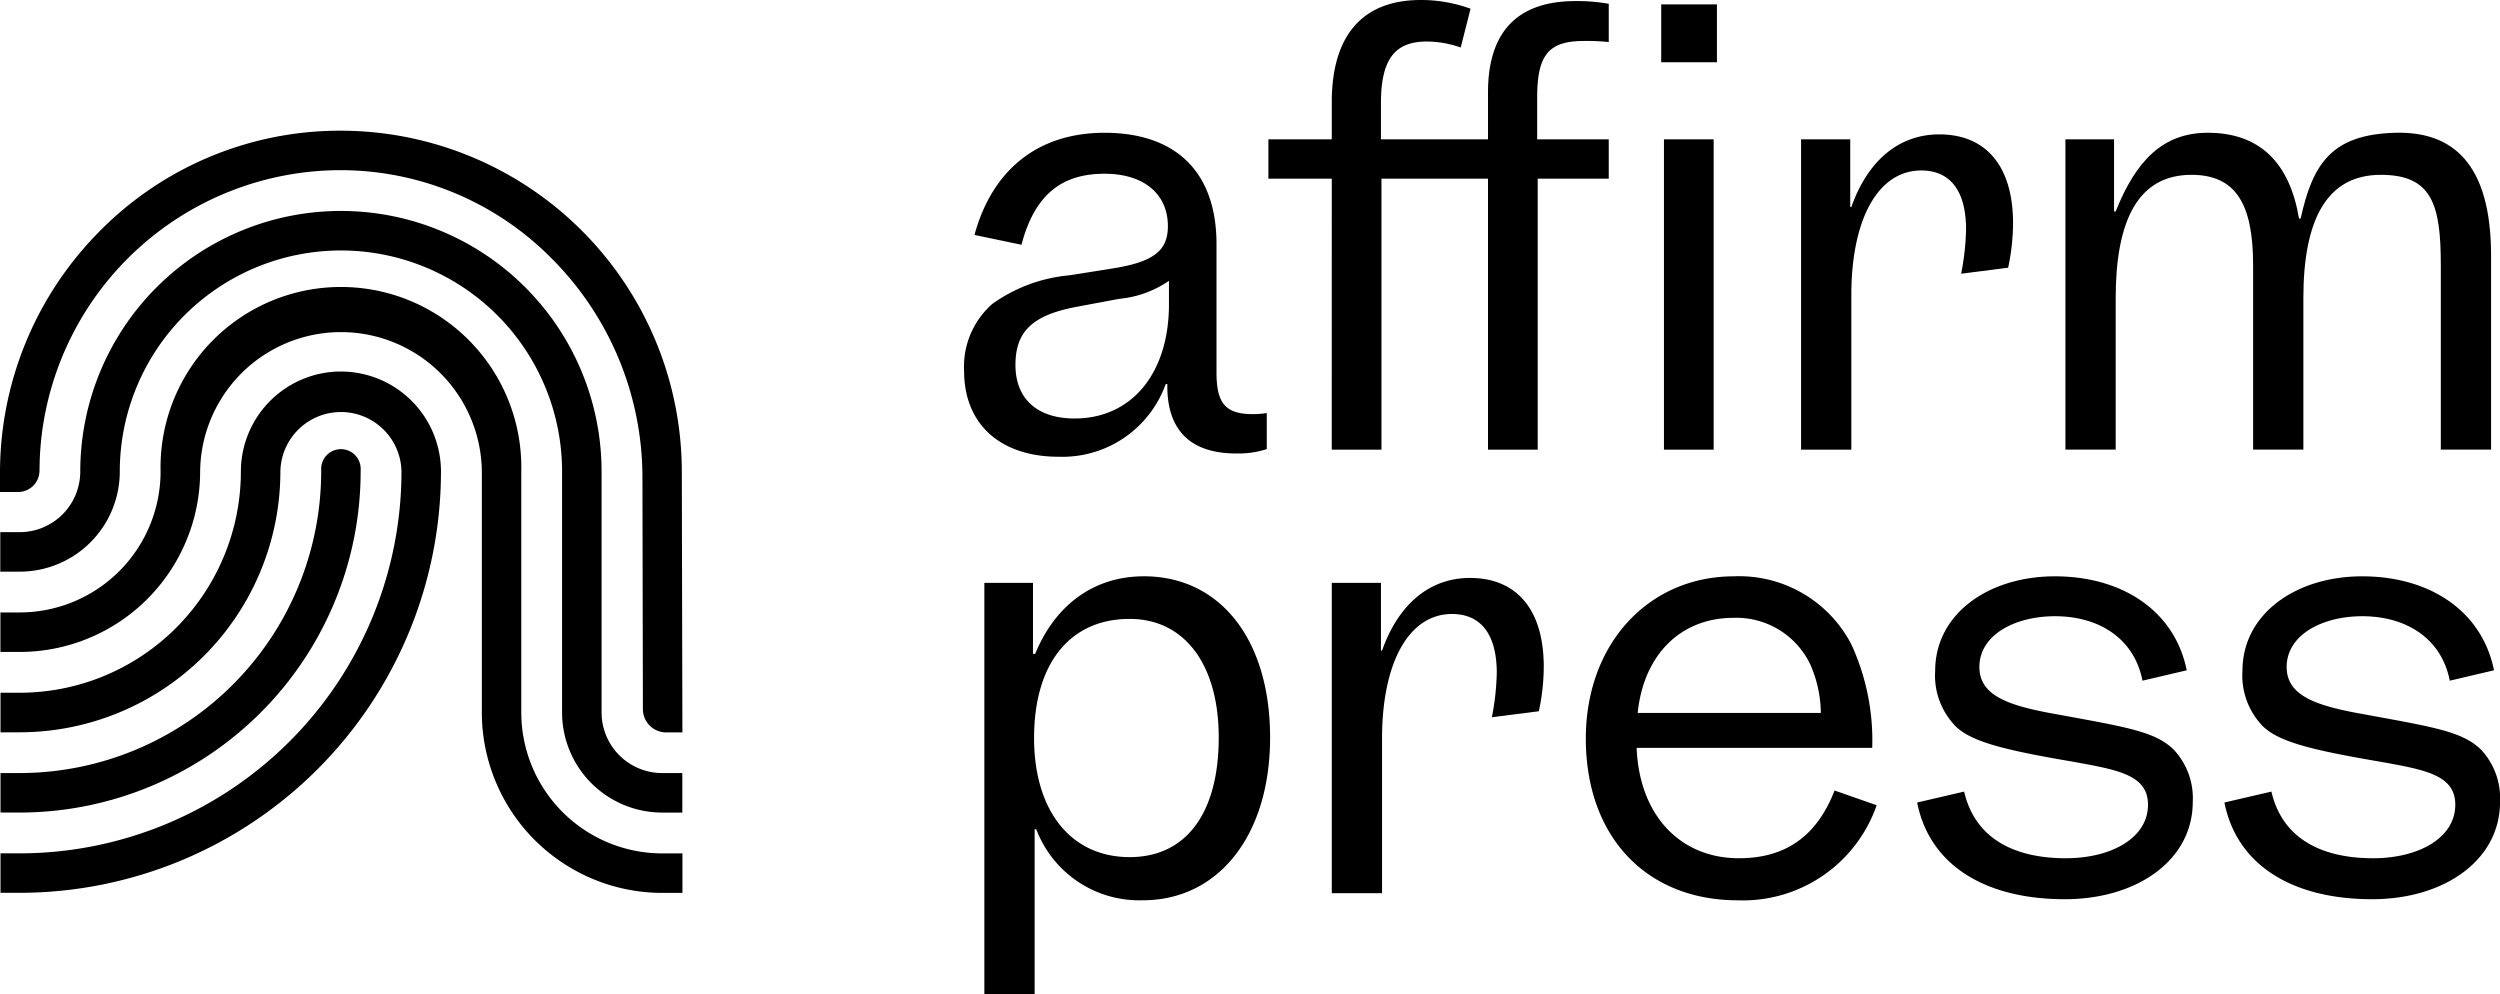
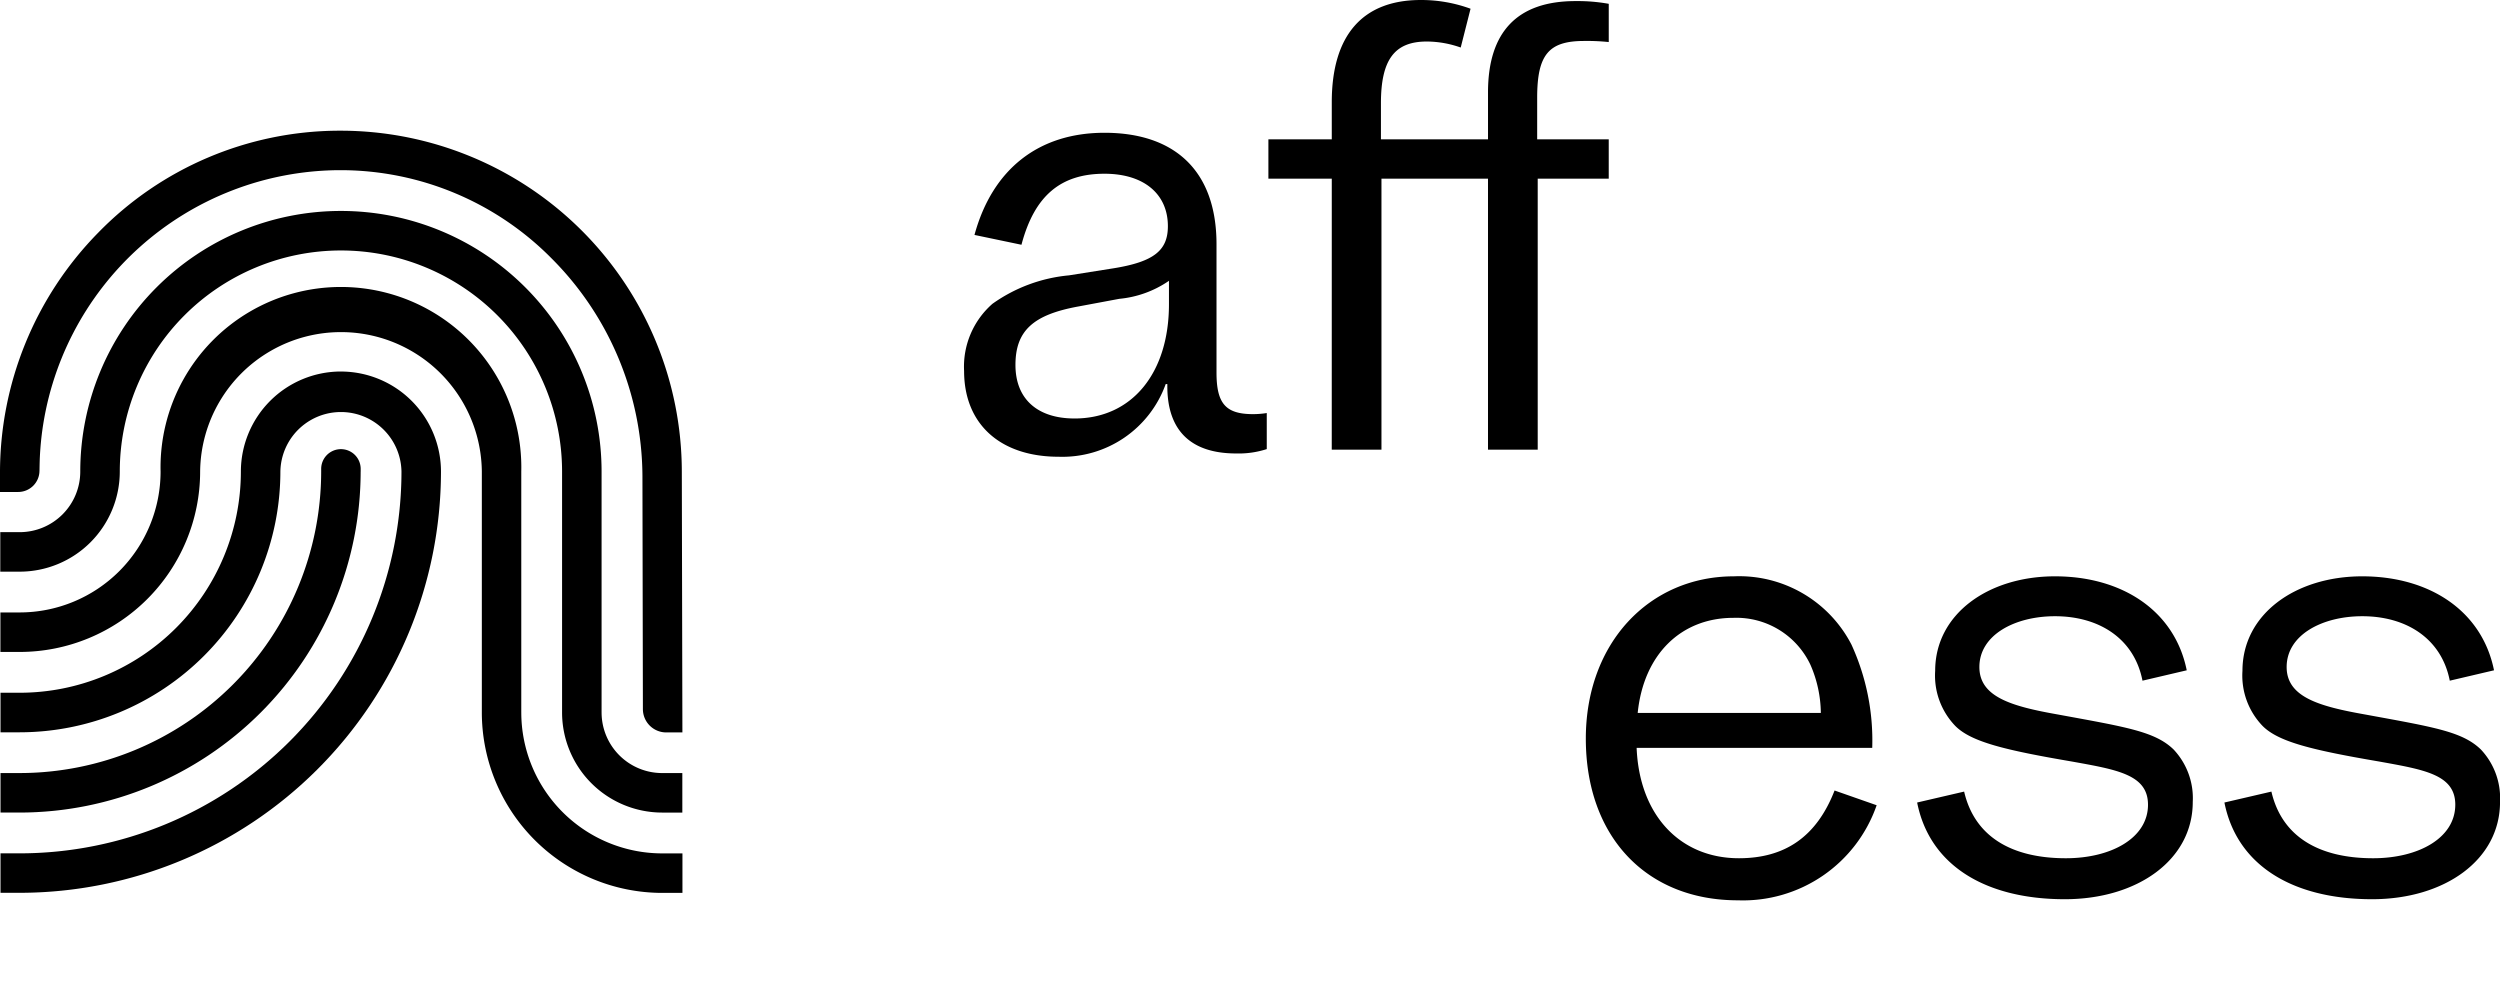
<svg xmlns="http://www.w3.org/2000/svg" id="Group_28" data-name="Group 28" width="176" height="69.997" viewBox="0 0 176 69.997">
  <defs>
    <clipPath id="clip-path">
      <rect id="Rectangle_22" data-name="Rectangle 22" width="176" height="69.997" fill="none" />
    </clipPath>
  </defs>
  <g id="Group_27" data-name="Group 27" clip-path="url(#clip-path)">
    <path id="Path_21" data-name="Path 21" d="M882.244,137.213h-.115a7.726,7.726,0,0,1-7.539,5.116c-4.077,0-6.654-2.269-6.654-6.039a5.876,5.876,0,0,1,2-4.731,11.033,11.033,0,0,1,5.385-2l3.154-.5c2.846-.462,3.808-1.269,3.808-2.962,0-2.269-1.692-3.692-4.462-3.692-3.039,0-4.923,1.5-5.846,5l-3.308-.692c1.269-4.654,4.539-7.192,9.154-7.192,4.962,0,7.885,2.693,7.885,7.846v9.039c0,2.192.654,2.923,2.577,2.923a6.1,6.1,0,0,0,.961-.077v2.538a6.4,6.4,0,0,1-2.154.308c-3.154,0-4.846-1.577-4.846-4.731Zm-6.539,2.423c4.077,0,6.654-3.231,6.654-8.039v-1.654a7.382,7.382,0,0,1-3.5,1.269l-2.884.539c-3.154.577-4.423,1.692-4.423,4.115s1.577,3.769,4.154,3.769" transform="translate(-800.064 -110.174)" />
    <path id="Path_22" data-name="Path 22" d="M1146.353,12.576h-4.462V9.807h4.462V7.191c0-4.692,2.154-7.192,6.27-7.192a10.115,10.115,0,0,1,3.5.615l-.693,2.731a7.245,7.245,0,0,0-2.385-.423c-2.269,0-3.231,1.269-3.231,4.346V9.807h7.538V6.5c0-4.27,2.077-6.424,6.154-6.424a12.327,12.327,0,0,1,2.346.192V2.96a14.581,14.581,0,0,0-1.731-.077c-2.5,0-3.308.962-3.308,4V9.807h5.038v2.769h-5V31.654h-3.5V12.576h-7.5V31.654h-3.5Z" transform="translate(-1052.596 0.001)" />
-     <path id="Path_23" data-name="Path 23" d="M1495.522,3.934h3.923V8.011h-3.923Zm3.693,31.347h-3.5V13.434h3.5Z" transform="translate(-1378.573 -3.626)" />
-     <path id="Path_24" data-name="Path 24" d="M1636.356,127.263a15.161,15.161,0,0,1-.346,3.115l-3.308.423a17.95,17.95,0,0,0,.346-3.115c0-2.769-1.154-4.154-3.154-4.154-3.039,0-4.923,3.423-4.923,8.77v10.885h-3.539V121.339h3.462v4.769h.077c1.154-3.269,3.346-5.116,6.193-5.116,3.192,0,5.192,2.115,5.192,6.27" transform="translate(-1494.637 -111.531)" />
-     <path id="Path_25" data-name="Path 25" d="M1862.853,119.942v5.077h.115c1.423-3.577,3.333-5.539,6.487-5.539,3.654,0,5.766,2.115,6.419,6.039h.115c.852-3.845,2.164-5.923,6.68-6.039,4.016-.1,6.727,2.153,6.727,8.654v13.654h-3.539v-13c0-4.269-.628-6.346-4.227-6.346-3.846,0-5.449,3.231-5.449,8.692v10.654h-3.538v-13c0-4.308-1.226-6.346-4.342-6.346-3.769,0-5.333,3.231-5.333,8.692v10.654h-3.538V119.942Z" transform="translate(-1714.024 -110.134)" />
-     <path id="Path_26" data-name="Path 26" d="M886.189,519.3h3.423v5h.154c1.385-3.385,4.077-5.462,7.654-5.462,5.346,0,8.885,4.423,8.885,11.346s-3.654,11.462-8.962,11.462a7.755,7.755,0,0,1-7.5-5h-.115v11.616h-3.539Zm3.5,10.923c0,5.154,2.615,8.385,6.731,8.385,3.962,0,6.269-3.077,6.269-8.424,0-5.154-2.423-8.346-6.269-8.346-4.193,0-6.731,3.116-6.731,8.385" transform="translate(-816.89 -478.267)" />
-     <path id="Path_27" data-name="Path 27" d="M1213.876,526.583a15.147,15.147,0,0,1-.346,3.115l-3.308.423a17.967,17.967,0,0,0,.346-3.116c0-2.769-1.154-4.154-3.154-4.154-3.038,0-4.923,3.423-4.923,8.77v10.885h-3.539V520.66h3.462v4.769h.077c1.154-3.269,3.347-5.116,6.193-5.116,3.192,0,5.192,2.116,5.192,6.269" transform="translate(-1105.195 -479.626)" />
    <path id="Path_28" data-name="Path 28" d="M1438.082,518.839a8.893,8.893,0,0,1,8.274,4.808,16.19,16.19,0,0,1,1.462,7.27h-16.586c.192,4.769,3.081,7.769,7.2,7.769,3.231,0,5.466-1.5,6.735-4.769l2.962,1.038a9.961,9.961,0,0,1-9.774,6.693c-6.423,0-10.7-4.462-10.7-11.385,0-6.731,4.466-11.424,10.428-11.424m-6.774,9.616H1444.2a8.674,8.674,0,0,0-.731-3.385,5.764,5.764,0,0,0-5.427-3.308c-3.654,0-6.312,2.538-6.735,6.693" transform="translate(-1316.013 -478.266)" />
    <path id="Path_29" data-name="Path 29" d="M1742.175,534.917c0-2.116-2.162-2.462-5.355-3.039-4.731-.808-7.09-1.385-8.205-2.5a5.111,5.111,0,0,1-1.423-3.885c0-4,3.739-6.654,8.432-6.654,4.731,0,8.432,2.423,9.278,6.616l-3.115.731c-.577-2.961-3.047-4.538-6.163-4.538-2.807,0-5.32,1.308-5.32,3.577,0,2.116,2.282,2.769,5.552,3.346,4.808.885,6.817,1.192,8.124,2.462a5,5,0,0,1,1.346,3.692c0,4.077-3.893,6.846-9.009,6.846-5.539,0-9.509-2.346-10.394-6.808l3.308-.769c.731,3.154,3.316,4.692,7.163,4.692,3.192,0,5.782-1.423,5.782-3.769" transform="translate(-1590.956 -478.266)" />
    <path id="Path_30" data-name="Path 30" d="M2018.8,534.917c0-2.116-2.162-2.462-5.355-3.039-4.731-.808-7.09-1.385-8.205-2.5a5.112,5.112,0,0,1-1.423-3.885c0-4,3.74-6.654,8.432-6.654,4.731,0,8.432,2.423,9.278,6.616l-3.115.731c-.577-2.961-3.047-4.538-6.163-4.538-2.807,0-5.321,1.308-5.321,3.577,0,2.116,2.282,2.769,5.552,3.346,4.808.885,6.817,1.192,8.124,2.462a5,5,0,0,1,1.346,3.692c0,4.077-3.893,6.846-9.009,6.846-5.539,0-9.509-2.346-10.394-6.808l3.308-.769c.73,3.154,3.316,4.692,7.163,4.692,3.192,0,5.782-1.423,5.782-3.769" transform="translate(-1845.948 -478.266)" />
    <path id="Path_31" data-name="Path 31" d="M2.781,141.57s.008-.612.024-.94c.022-.461.059-.927.11-1.386A21.22,21.22,0,0,1,23.879,120.42H24A20.888,20.888,0,0,1,38.8,126.6a21.823,21.823,0,0,1,6.428,15.357l.032,16.405a1.642,1.642,0,0,0,1.641,1.641h1.14L48,141.641a24.029,24.029,0,0,0-24-24h-.239a23.763,23.763,0,0,0-16.838,7.171A24.107,24.107,0,0,0,0,141.8v1.275H1.279a1.5,1.5,0,0,0,1.5-1.5" transform="translate(0 -108.44)" />
    <path id="Path_32" data-name="Path 32" d="M42.587,225.236V208.277a18.349,18.349,0,0,0-36.7,0,4.268,4.268,0,0,1-4.263,4.263H.256v2.781h1.37a7.051,7.051,0,0,0,7.043-7.043,15.568,15.568,0,0,1,31.137,0v16.959a7.051,7.051,0,0,0,7.043,7.044h1.423V229.5H46.85a4.268,4.268,0,0,1-4.262-4.263" transform="translate(-0.236 -175.076)" />
    <path id="Path_33" data-name="Path 33" d="M37.038,291.87V274.911a12.7,12.7,0,1,0-25.393,0,9.927,9.927,0,0,1-9.915,9.915H.369v2.781H1.73a12.71,12.71,0,0,0,12.7-12.7,9.916,9.916,0,0,1,19.831,0V291.87a12.711,12.711,0,0,0,12.7,12.7h1.423v-2.781H46.954a9.927,9.927,0,0,1-9.915-9.915" transform="translate(-0.34 -241.71)" />
    <path id="Path_34" data-name="Path 34" d="M24.429,334.5a7.051,7.051,0,0,0-7.043,7.043A15.586,15.586,0,0,1,1.818,357.116H.464V359.9H1.818a18.37,18.37,0,0,0,18.349-18.349,4.263,4.263,0,0,1,8.525,0A26.9,26.9,0,0,1,1.818,368.422H.464V371.2H1.818a29.689,29.689,0,0,0,29.655-29.655,7.051,7.051,0,0,0-7.043-7.043" transform="translate(-0.428 -308.346)" />
    <path id="Path_35" data-name="Path 35" d="M25.82,405.99V405.8a1.39,1.39,0,0,0-2.781,0v.186A21.245,21.245,0,0,1,1.818,427.212H.464v2.781H1.818a24.029,24.029,0,0,0,24-24" transform="translate(-0.428 -372.789)" />
  </g>
</svg>